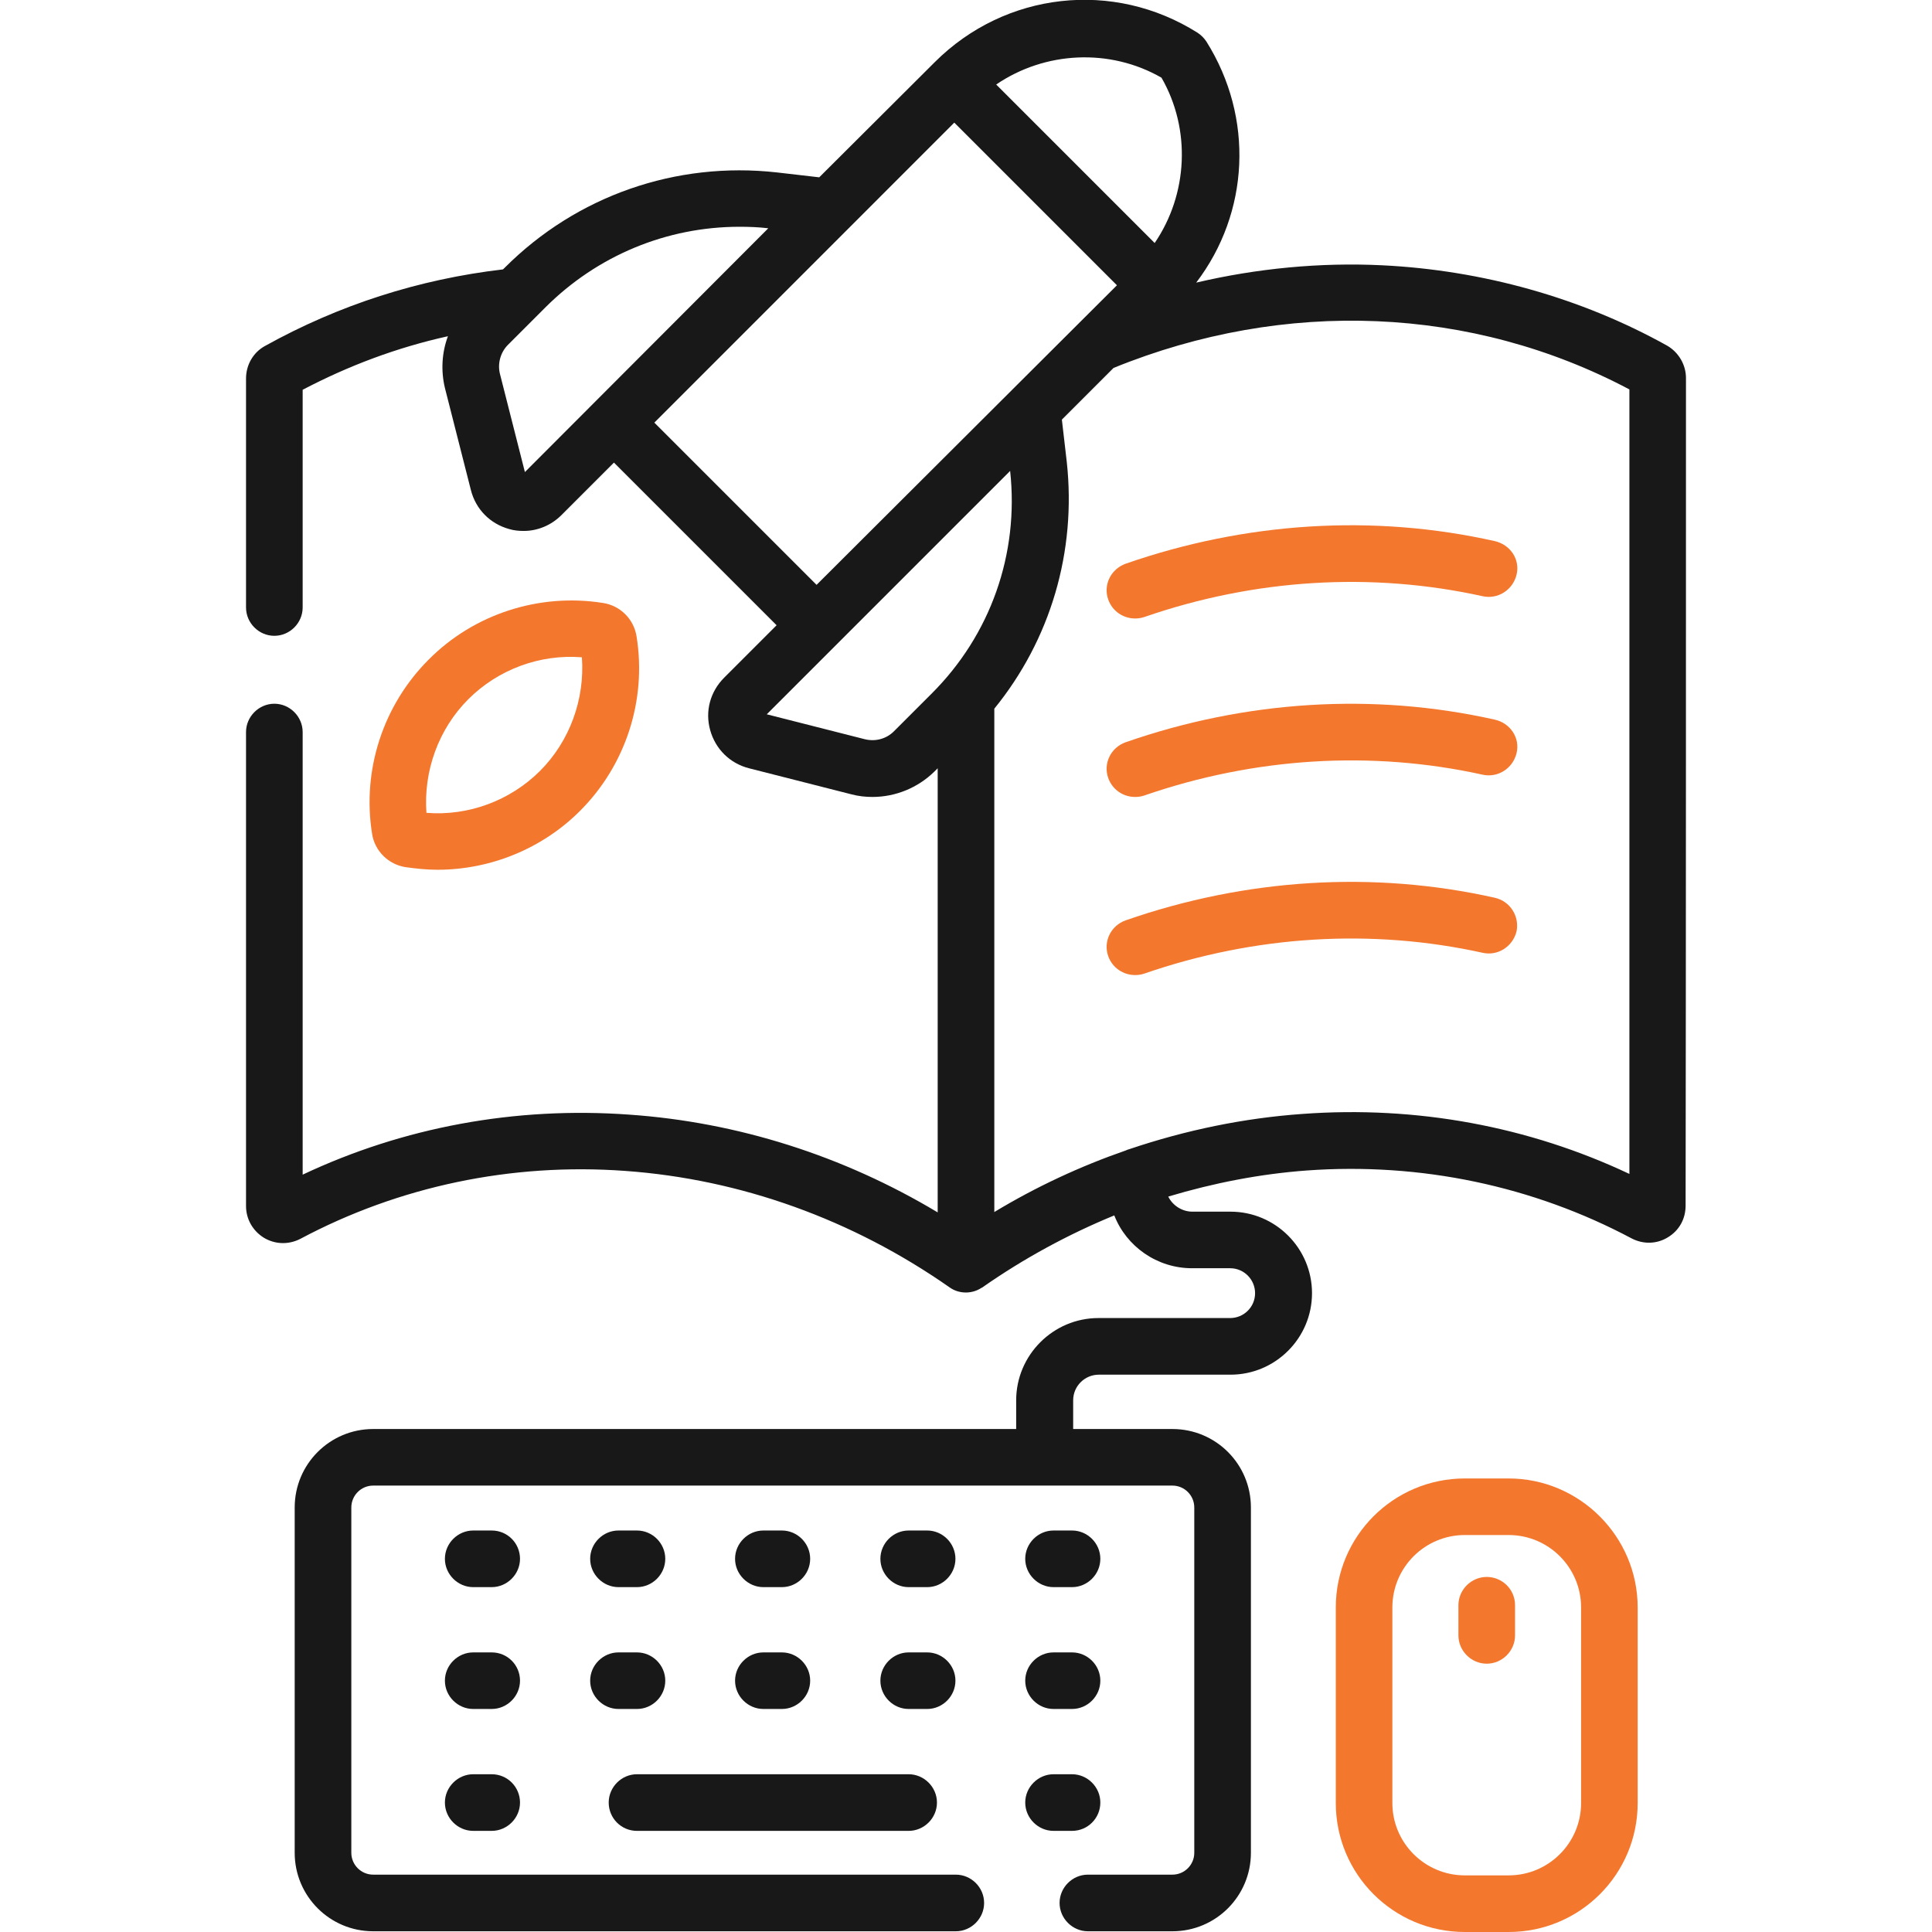
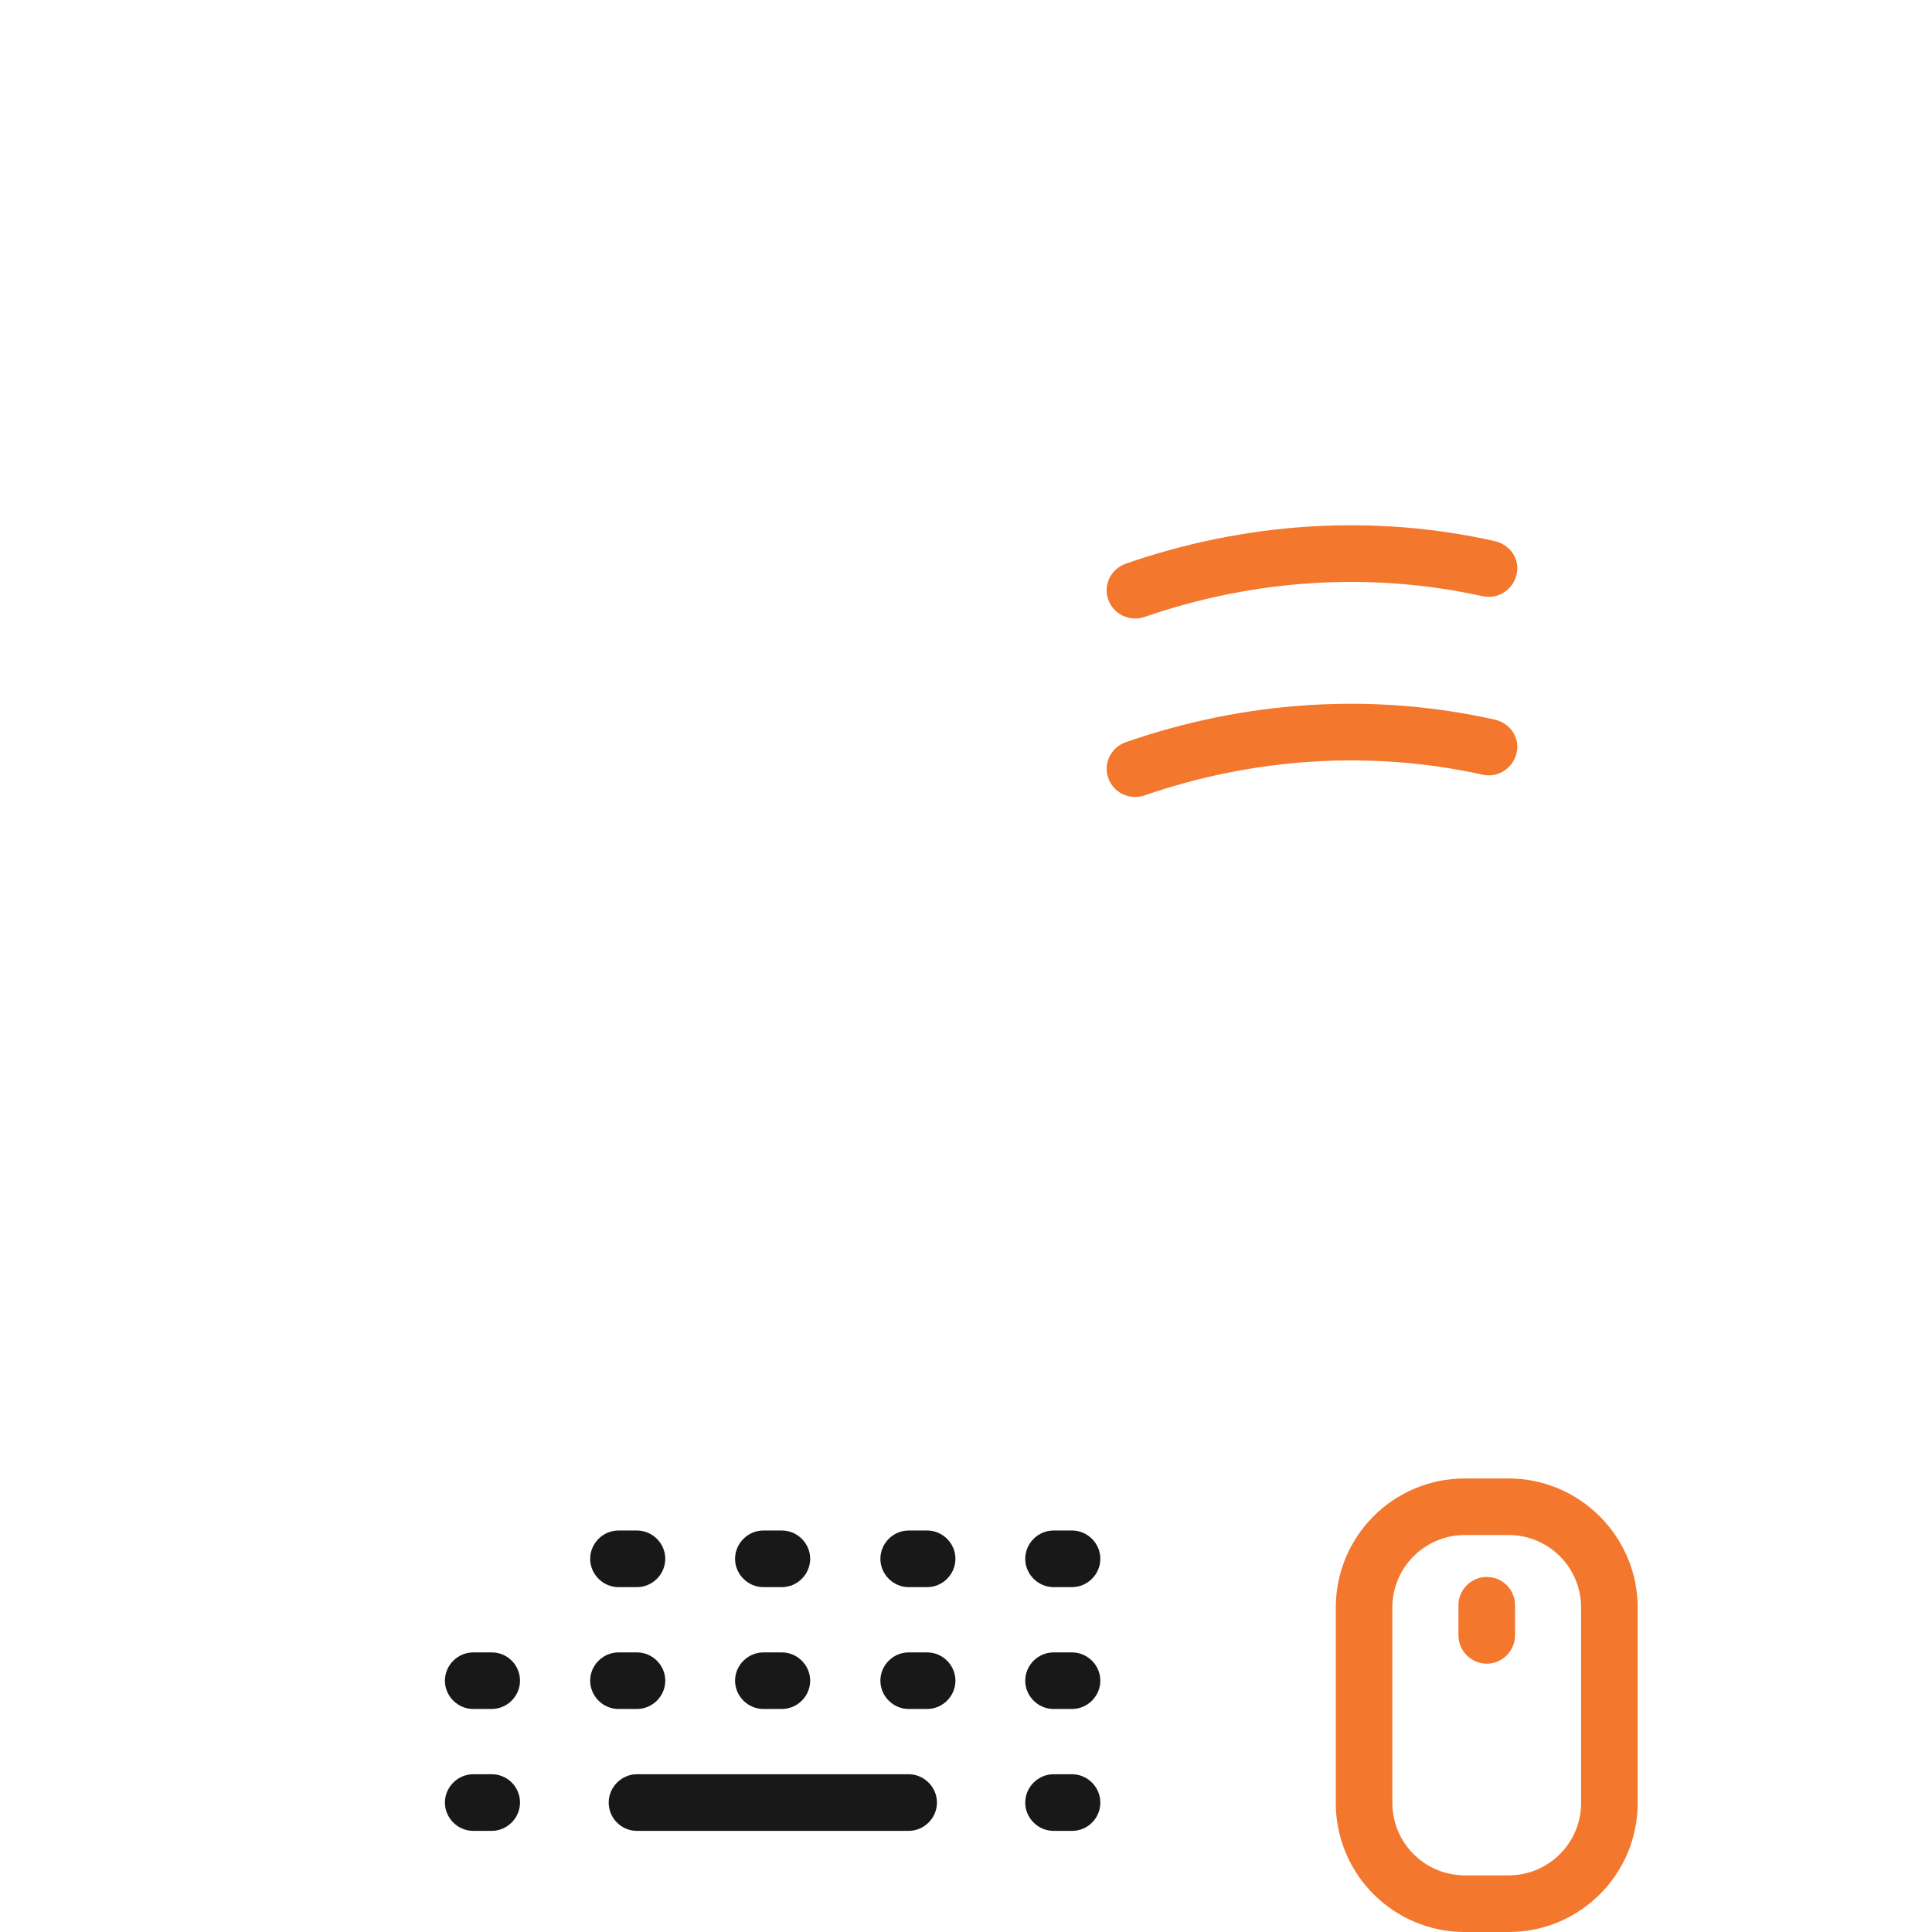
<svg xmlns="http://www.w3.org/2000/svg" width="32" height="32" viewBox="0 0 32 32" fill="none">
  <g clip-path="url(#clip0_22_391)">
-     <path d="M24.756 14.869C22.75 14.419 20.637 14.55 18.644 15.244C18.4 15.331 18.269 15.594 18.356 15.838C18.425 16.031 18.606 16.15 18.8 16.15C18.85 16.15 18.9 16.144 18.956 16.125C20.781 15.494 22.719 15.375 24.556 15.781C24.806 15.838 25.056 15.681 25.119 15.425C25.169 15.175 25.012 14.925 24.756 14.869Z" fill="#F4772E" />
    <path d="M24.756 11.919C22.75 11.469 20.637 11.6 18.644 12.294C18.4 12.381 18.269 12.644 18.356 12.887C18.425 13.081 18.606 13.2 18.8 13.2C18.85 13.2 18.9 13.194 18.956 13.175C20.781 12.544 22.719 12.425 24.556 12.831C24.806 12.887 25.056 12.731 25.119 12.475C25.181 12.219 25.012 11.975 24.756 11.919Z" fill="#F4772E" />
    <path d="M24.756 8.962C22.75 8.512 20.637 8.644 18.644 9.337C18.4 9.425 18.269 9.687 18.356 9.931C18.425 10.125 18.606 10.244 18.8 10.244C18.85 10.244 18.9 10.238 18.956 10.219C20.781 9.587 22.719 9.469 24.556 9.875C24.806 9.931 25.056 9.775 25.119 9.519C25.181 9.262 25.012 9.019 24.756 8.962Z" fill="#F4772E" />
-     <path d="M27.925 6.262C27.925 6.044 27.806 5.837 27.613 5.725C26.188 4.931 24.55 4.475 22.894 4.394C21.869 4.344 20.825 4.444 19.813 4.681C20.694 3.525 20.775 1.95 19.981 0.687C19.944 0.631 19.894 0.581 19.838 0.544C18.444 -0.338 16.65 -0.138 15.481 1.031L13.569 2.937L12.869 2.856C11.194 2.669 9.55 3.244 8.363 4.431L8.331 4.462C6.938 4.625 5.613 5.05 4.388 5.731C4.194 5.837 4.075 6.044 4.075 6.269V10.062C4.075 10.319 4.288 10.531 4.544 10.531C4.8 10.531 5.013 10.319 5.013 10.062V6.456C5.775 6.056 6.575 5.756 7.419 5.569C7.319 5.837 7.3 6.137 7.369 6.425L7.8 8.119C7.881 8.437 8.119 8.675 8.431 8.762C8.513 8.787 8.594 8.794 8.675 8.794C8.906 8.794 9.131 8.7 9.3 8.531L10.169 7.662L12.863 10.356L11.994 11.225C11.763 11.456 11.675 11.781 11.763 12.094C11.85 12.406 12.088 12.644 12.406 12.725L14.1 13.156C14.219 13.188 14.338 13.2 14.45 13.2C14.831 13.2 15.2 13.05 15.475 12.781L15.531 12.725V20.081C13.969 19.144 12.219 18.587 10.425 18.462C8.538 18.325 6.681 18.669 5.013 19.456V12.125C5.013 11.869 4.8 11.656 4.544 11.656C4.288 11.656 4.075 11.869 4.075 12.125V19.975C4.075 20.194 4.188 20.387 4.369 20.5C4.556 20.613 4.781 20.619 4.975 20.519C6.606 19.65 8.469 19.256 10.356 19.394C12.269 19.531 14.125 20.2 15.731 21.325C15.881 21.431 16.094 21.438 16.256 21.331C16.263 21.331 16.263 21.325 16.269 21.325C16.956 20.844 17.694 20.444 18.456 20.131C18.656 20.644 19.163 21.006 19.744 21.006H20.375C20.606 21.006 20.788 21.194 20.788 21.419C20.788 21.65 20.6 21.831 20.375 21.831H18.194C17.444 21.831 16.831 22.444 16.831 23.194V23.669H6.181C5.463 23.669 4.881 24.25 4.881 24.969V30.688C4.881 31.406 5.463 31.988 6.181 31.988H15.831C16.088 31.988 16.3 31.775 16.3 31.519C16.3 31.262 16.088 31.05 15.831 31.05H6.181C5.981 31.05 5.819 30.887 5.819 30.688V24.969C5.819 24.769 5.981 24.606 6.181 24.606H17.3H17.306H17.313H19.419C19.619 24.606 19.781 24.769 19.781 24.969V30.688C19.781 30.887 19.619 31.05 19.419 31.05H18.019C17.763 31.05 17.55 31.262 17.55 31.519C17.55 31.775 17.763 31.988 18.019 31.988H19.419C20.138 31.988 20.719 31.406 20.719 30.688V24.969C20.719 24.25 20.138 23.669 19.419 23.669H17.775V23.194C17.775 22.956 17.969 22.769 18.2 22.769H20.381C21.125 22.769 21.731 22.163 21.731 21.419C21.731 20.675 21.125 20.069 20.381 20.069H19.75C19.575 20.069 19.419 19.962 19.35 19.819C20.1 19.594 20.869 19.444 21.644 19.387C23.531 19.25 25.394 19.644 27.025 20.512C27.219 20.613 27.444 20.606 27.625 20.494C27.813 20.381 27.919 20.188 27.919 19.969C27.925 15.831 27.925 10.369 27.925 6.262ZM19.238 1.287C19.731 2.144 19.675 3.219 19.125 4.025L16.5 1.4C17.306 0.85 18.381 0.794 19.238 1.287ZM8.694 7.819L8.281 6.194C8.238 6.025 8.288 5.837 8.413 5.712L9.031 5.094C9.894 4.231 11.044 3.756 12.25 3.756C12.406 3.756 12.569 3.762 12.725 3.781L8.694 7.819ZM10.838 7L15.806 2.031L18.5 4.725L13.525 9.687L10.838 7ZM15.425 11.494L14.806 12.113C14.681 12.238 14.5 12.287 14.325 12.244L12.7 11.831L16.731 7.8C16.881 9.175 16.406 10.519 15.425 11.494ZM26.988 19.444C25.319 18.656 23.463 18.312 21.575 18.45C20.6 18.519 19.638 18.719 18.713 19.031C18.688 19.038 18.669 19.044 18.644 19.056C17.888 19.319 17.163 19.656 16.469 20.075V11.738C17.4 10.594 17.831 9.137 17.669 7.65L17.588 6.95L18.444 6.094C21.288 4.937 24.381 5.069 26.988 6.45C26.988 10.369 26.988 15.444 26.988 19.444Z" fill="#181818" />
-     <path d="M6.719 14.363C6.894 14.387 7.069 14.406 7.244 14.406C8.125 14.406 8.982 14.056 9.607 13.431C10.363 12.675 10.713 11.6 10.544 10.544C10.5 10.256 10.275 10.031 9.988 9.987C8.932 9.819 7.85 10.169 7.1 10.925C6.344 11.681 5.994 12.756 6.163 13.812C6.207 14.094 6.432 14.319 6.719 14.363ZM7.757 11.581C8.25 11.088 8.944 10.831 9.638 10.887C9.688 11.581 9.438 12.275 8.944 12.769C8.45 13.262 7.757 13.519 7.063 13.463C7.013 12.769 7.263 12.075 7.757 11.581Z" fill="#F4772E" />
    <path d="M10.55 30.325H15.05C15.306 30.325 15.519 30.113 15.519 29.856C15.519 29.6 15.306 29.387 15.05 29.387H10.55C10.294 29.387 10.082 29.6 10.082 29.856C10.082 30.113 10.288 30.325 10.55 30.325Z" fill="#181818" />
-     <path d="M8.144 25.35H7.838C7.582 25.35 7.369 25.562 7.369 25.819C7.369 26.075 7.582 26.288 7.838 26.288H8.144C8.4 26.288 8.613 26.075 8.613 25.819C8.613 25.562 8.407 25.35 8.144 25.35Z" fill="#181818" />
    <path d="M10.244 26.288H10.55C10.807 26.288 11.019 26.075 11.019 25.819C11.019 25.562 10.807 25.35 10.55 25.35H10.244C9.988 25.35 9.775 25.562 9.775 25.819C9.775 26.075 9.988 26.288 10.244 26.288Z" fill="#181818" />
    <path d="M12.644 26.288H12.95C13.207 26.288 13.419 26.075 13.419 25.819C13.419 25.562 13.207 25.35 12.95 25.35H12.644C12.388 25.35 12.175 25.562 12.175 25.819C12.175 26.075 12.388 26.288 12.644 26.288Z" fill="#181818" />
    <path d="M15.357 25.35H15.05C14.794 25.35 14.582 25.562 14.582 25.819C14.582 26.075 14.794 26.288 15.05 26.288H15.357C15.613 26.288 15.825 26.075 15.825 25.819C15.825 25.562 15.613 25.35 15.357 25.35Z" fill="#181818" />
    <path d="M17.45 26.288H17.756C18.013 26.288 18.225 26.075 18.225 25.819C18.225 25.562 18.013 25.35 17.756 25.35H17.45C17.194 25.35 16.981 25.562 16.981 25.819C16.981 26.075 17.194 26.288 17.45 26.288Z" fill="#181818" />
    <path d="M8.144 27.369H7.838C7.582 27.369 7.369 27.581 7.369 27.837C7.369 28.094 7.582 28.306 7.838 28.306H8.144C8.4 28.306 8.613 28.094 8.613 27.837C8.613 27.581 8.407 27.369 8.144 27.369Z" fill="#181818" />
    <path d="M10.244 28.306H10.55C10.807 28.306 11.019 28.094 11.019 27.837C11.019 27.581 10.807 27.369 10.55 27.369H10.244C9.988 27.369 9.775 27.581 9.775 27.837C9.775 28.094 9.988 28.306 10.244 28.306Z" fill="#181818" />
    <path d="M12.644 28.306H12.95C13.207 28.306 13.419 28.094 13.419 27.837C13.419 27.581 13.207 27.369 12.95 27.369H12.644C12.388 27.369 12.175 27.581 12.175 27.837C12.175 28.094 12.388 28.306 12.644 28.306Z" fill="#181818" />
    <path d="M15.825 27.837C15.825 27.581 15.613 27.369 15.357 27.369H15.05C14.794 27.369 14.582 27.581 14.582 27.837C14.582 28.094 14.794 28.306 15.05 28.306H15.357C15.613 28.306 15.825 28.094 15.825 27.837Z" fill="#181818" />
    <path d="M17.45 28.306H17.756C18.013 28.306 18.225 28.094 18.225 27.837C18.225 27.581 18.013 27.369 17.756 27.369H17.45C17.194 27.369 16.981 27.581 16.981 27.837C16.981 28.094 17.194 28.306 17.45 28.306Z" fill="#181818" />
    <path d="M8.144 29.387H7.838C7.582 29.387 7.369 29.6 7.369 29.856C7.369 30.113 7.582 30.325 7.838 30.325H8.144C8.4 30.325 8.613 30.113 8.613 29.856C8.613 29.6 8.407 29.387 8.144 29.387Z" fill="#181818" />
    <path d="M18.225 29.856C18.225 29.6 18.013 29.387 17.756 29.387H17.45C17.194 29.387 16.981 29.6 16.981 29.856C16.981 30.113 17.194 30.325 17.45 30.325H17.756C18.019 30.325 18.225 30.113 18.225 29.856Z" fill="#181818" />
    <path d="M24.988 24.488H24.262C23.081 24.488 22.125 25.444 22.125 26.625V29.863C22.125 31.044 23.081 32 24.262 32H24.988C26.169 32 27.125 31.044 27.125 29.863V26.625C27.125 25.45 26.163 24.488 24.988 24.488ZM26.188 29.863C26.188 30.525 25.65 31.062 24.988 31.062H24.262C23.6 31.062 23.062 30.525 23.062 29.863V26.625C23.062 25.962 23.6 25.425 24.262 25.425H24.988C25.65 25.425 26.188 25.962 26.188 26.625V29.863Z" fill="#F4772E" />
    <path d="M24.625 26.119C24.369 26.119 24.156 26.331 24.156 26.587V27.087C24.156 27.344 24.369 27.556 24.625 27.556C24.881 27.556 25.094 27.344 25.094 27.087V26.587C25.094 26.325 24.881 26.119 24.625 26.119Z" fill="#F4772E" />
  </g>
  <defs>
    <clipPath id="clip0_22_391">
      <rect width="32" height="32" fill="white" />
    </clipPath>
  </defs>
</svg>